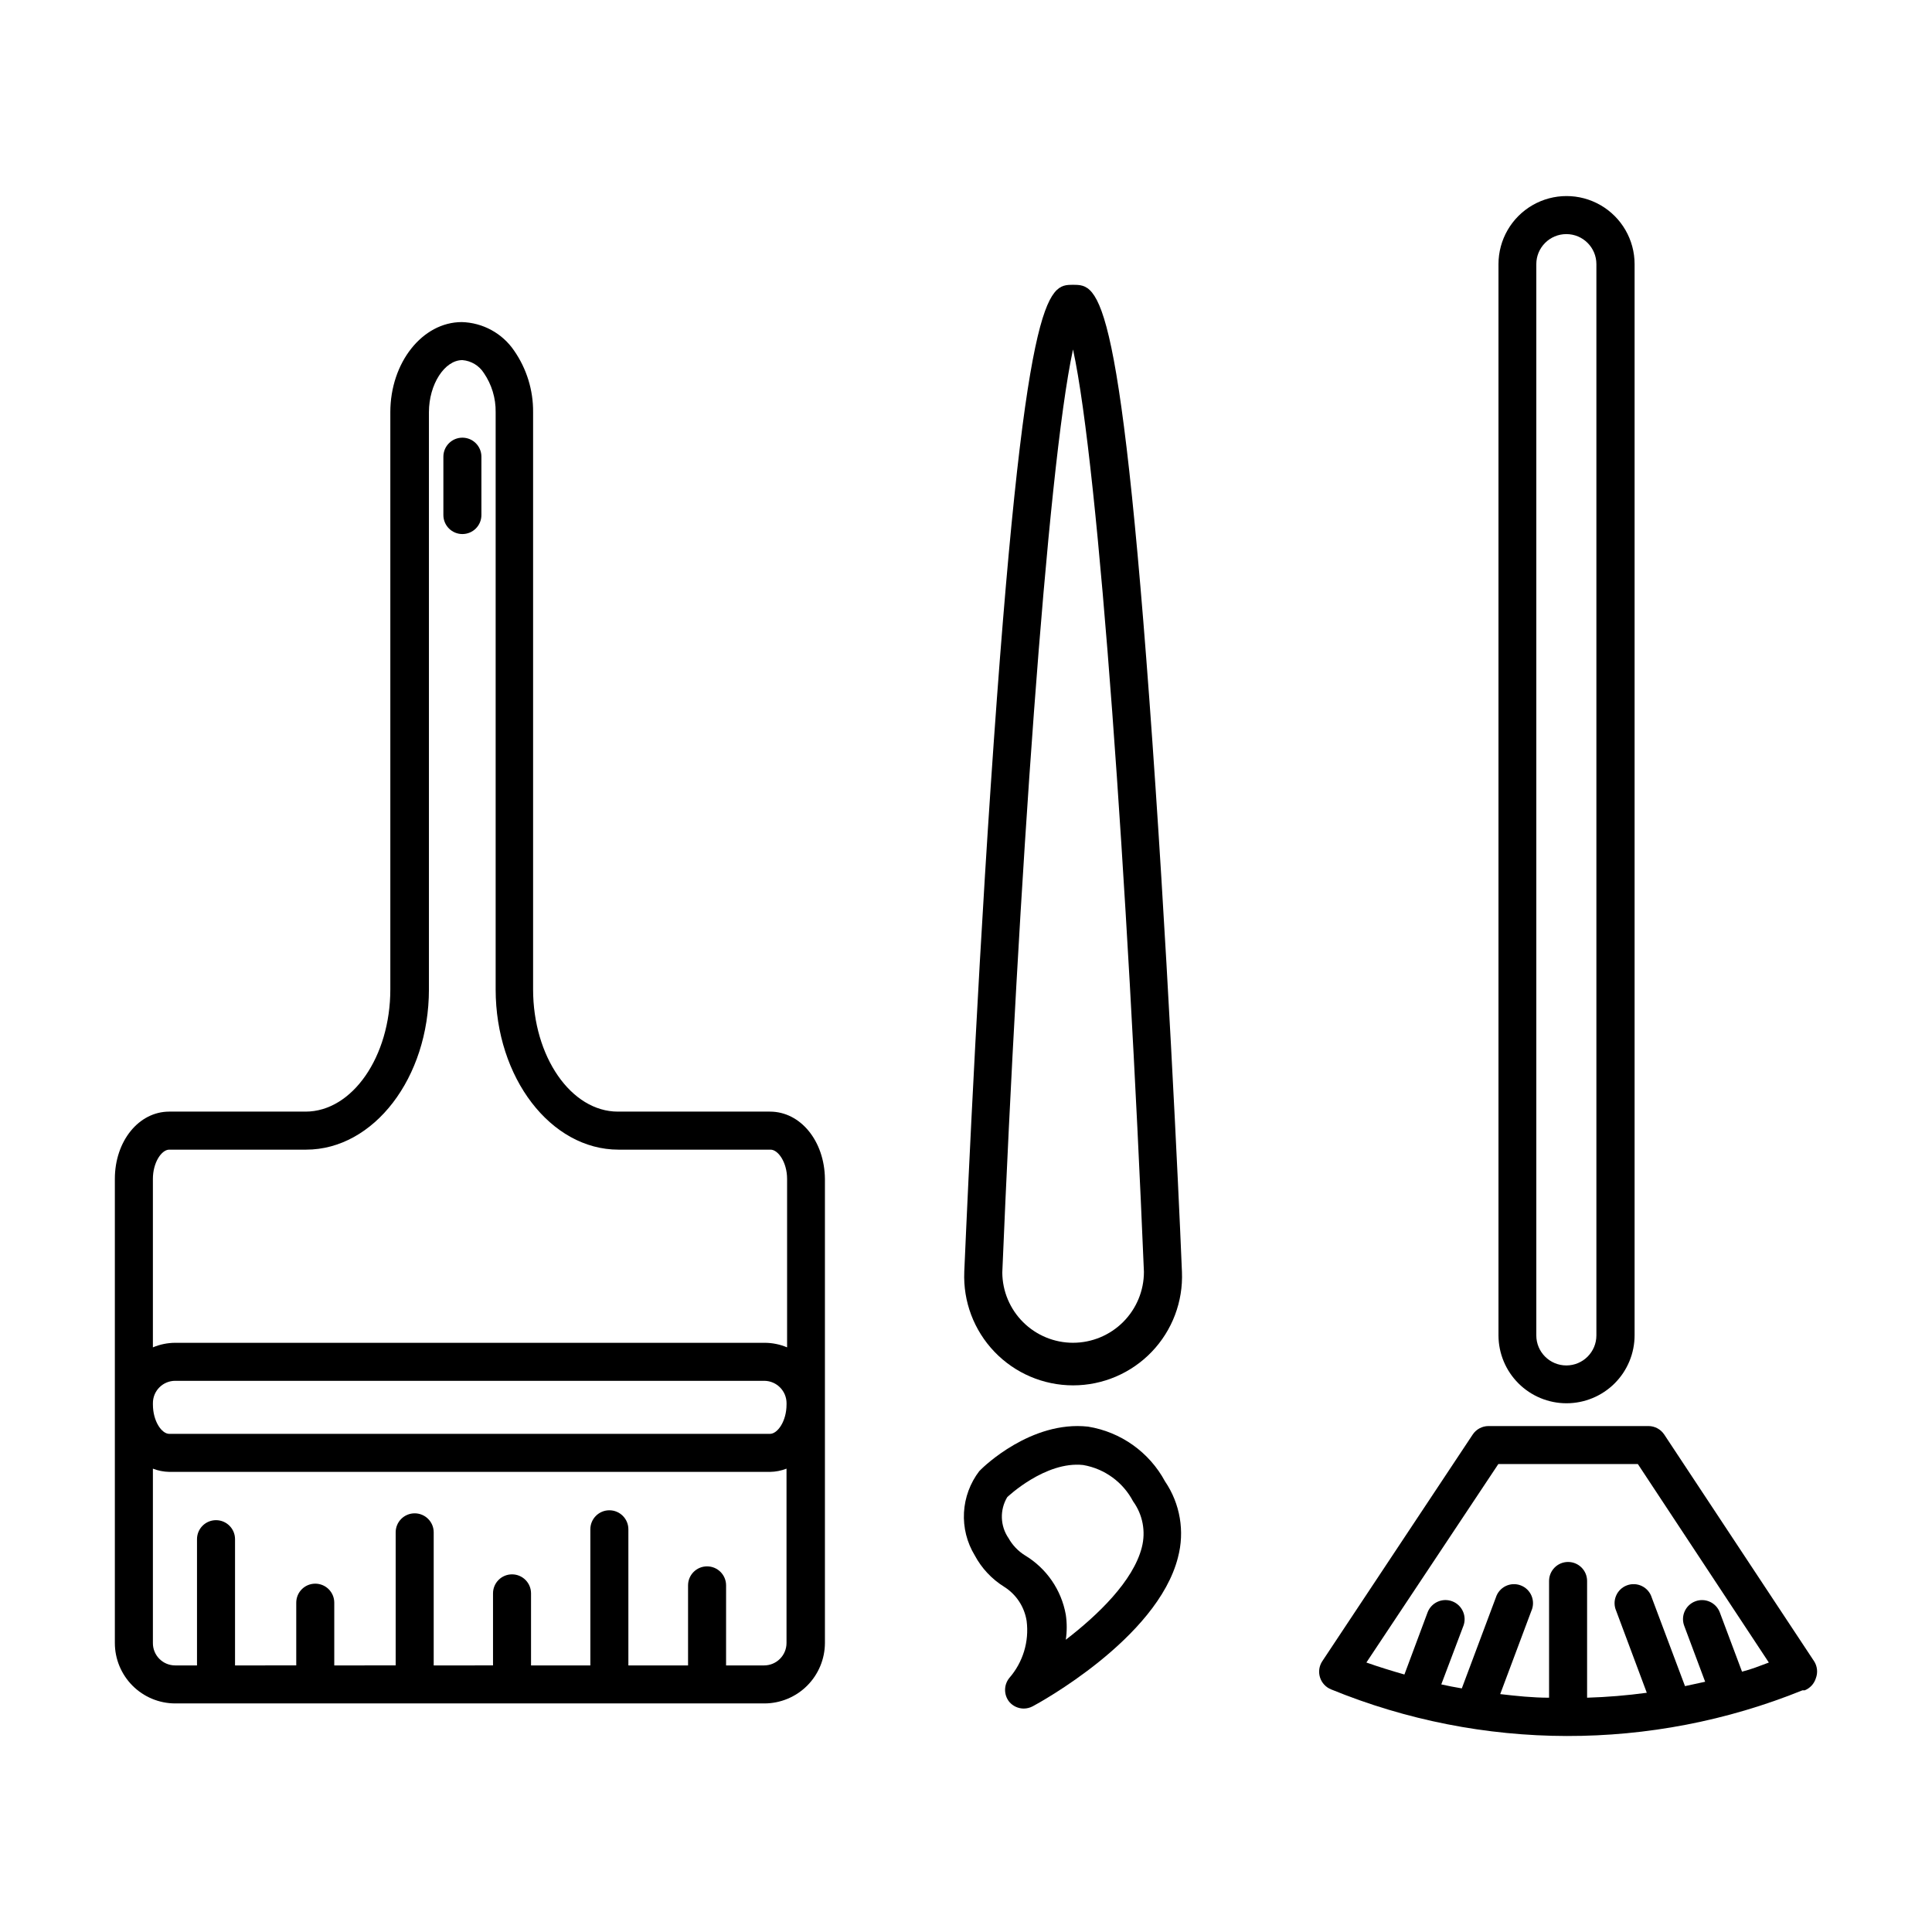
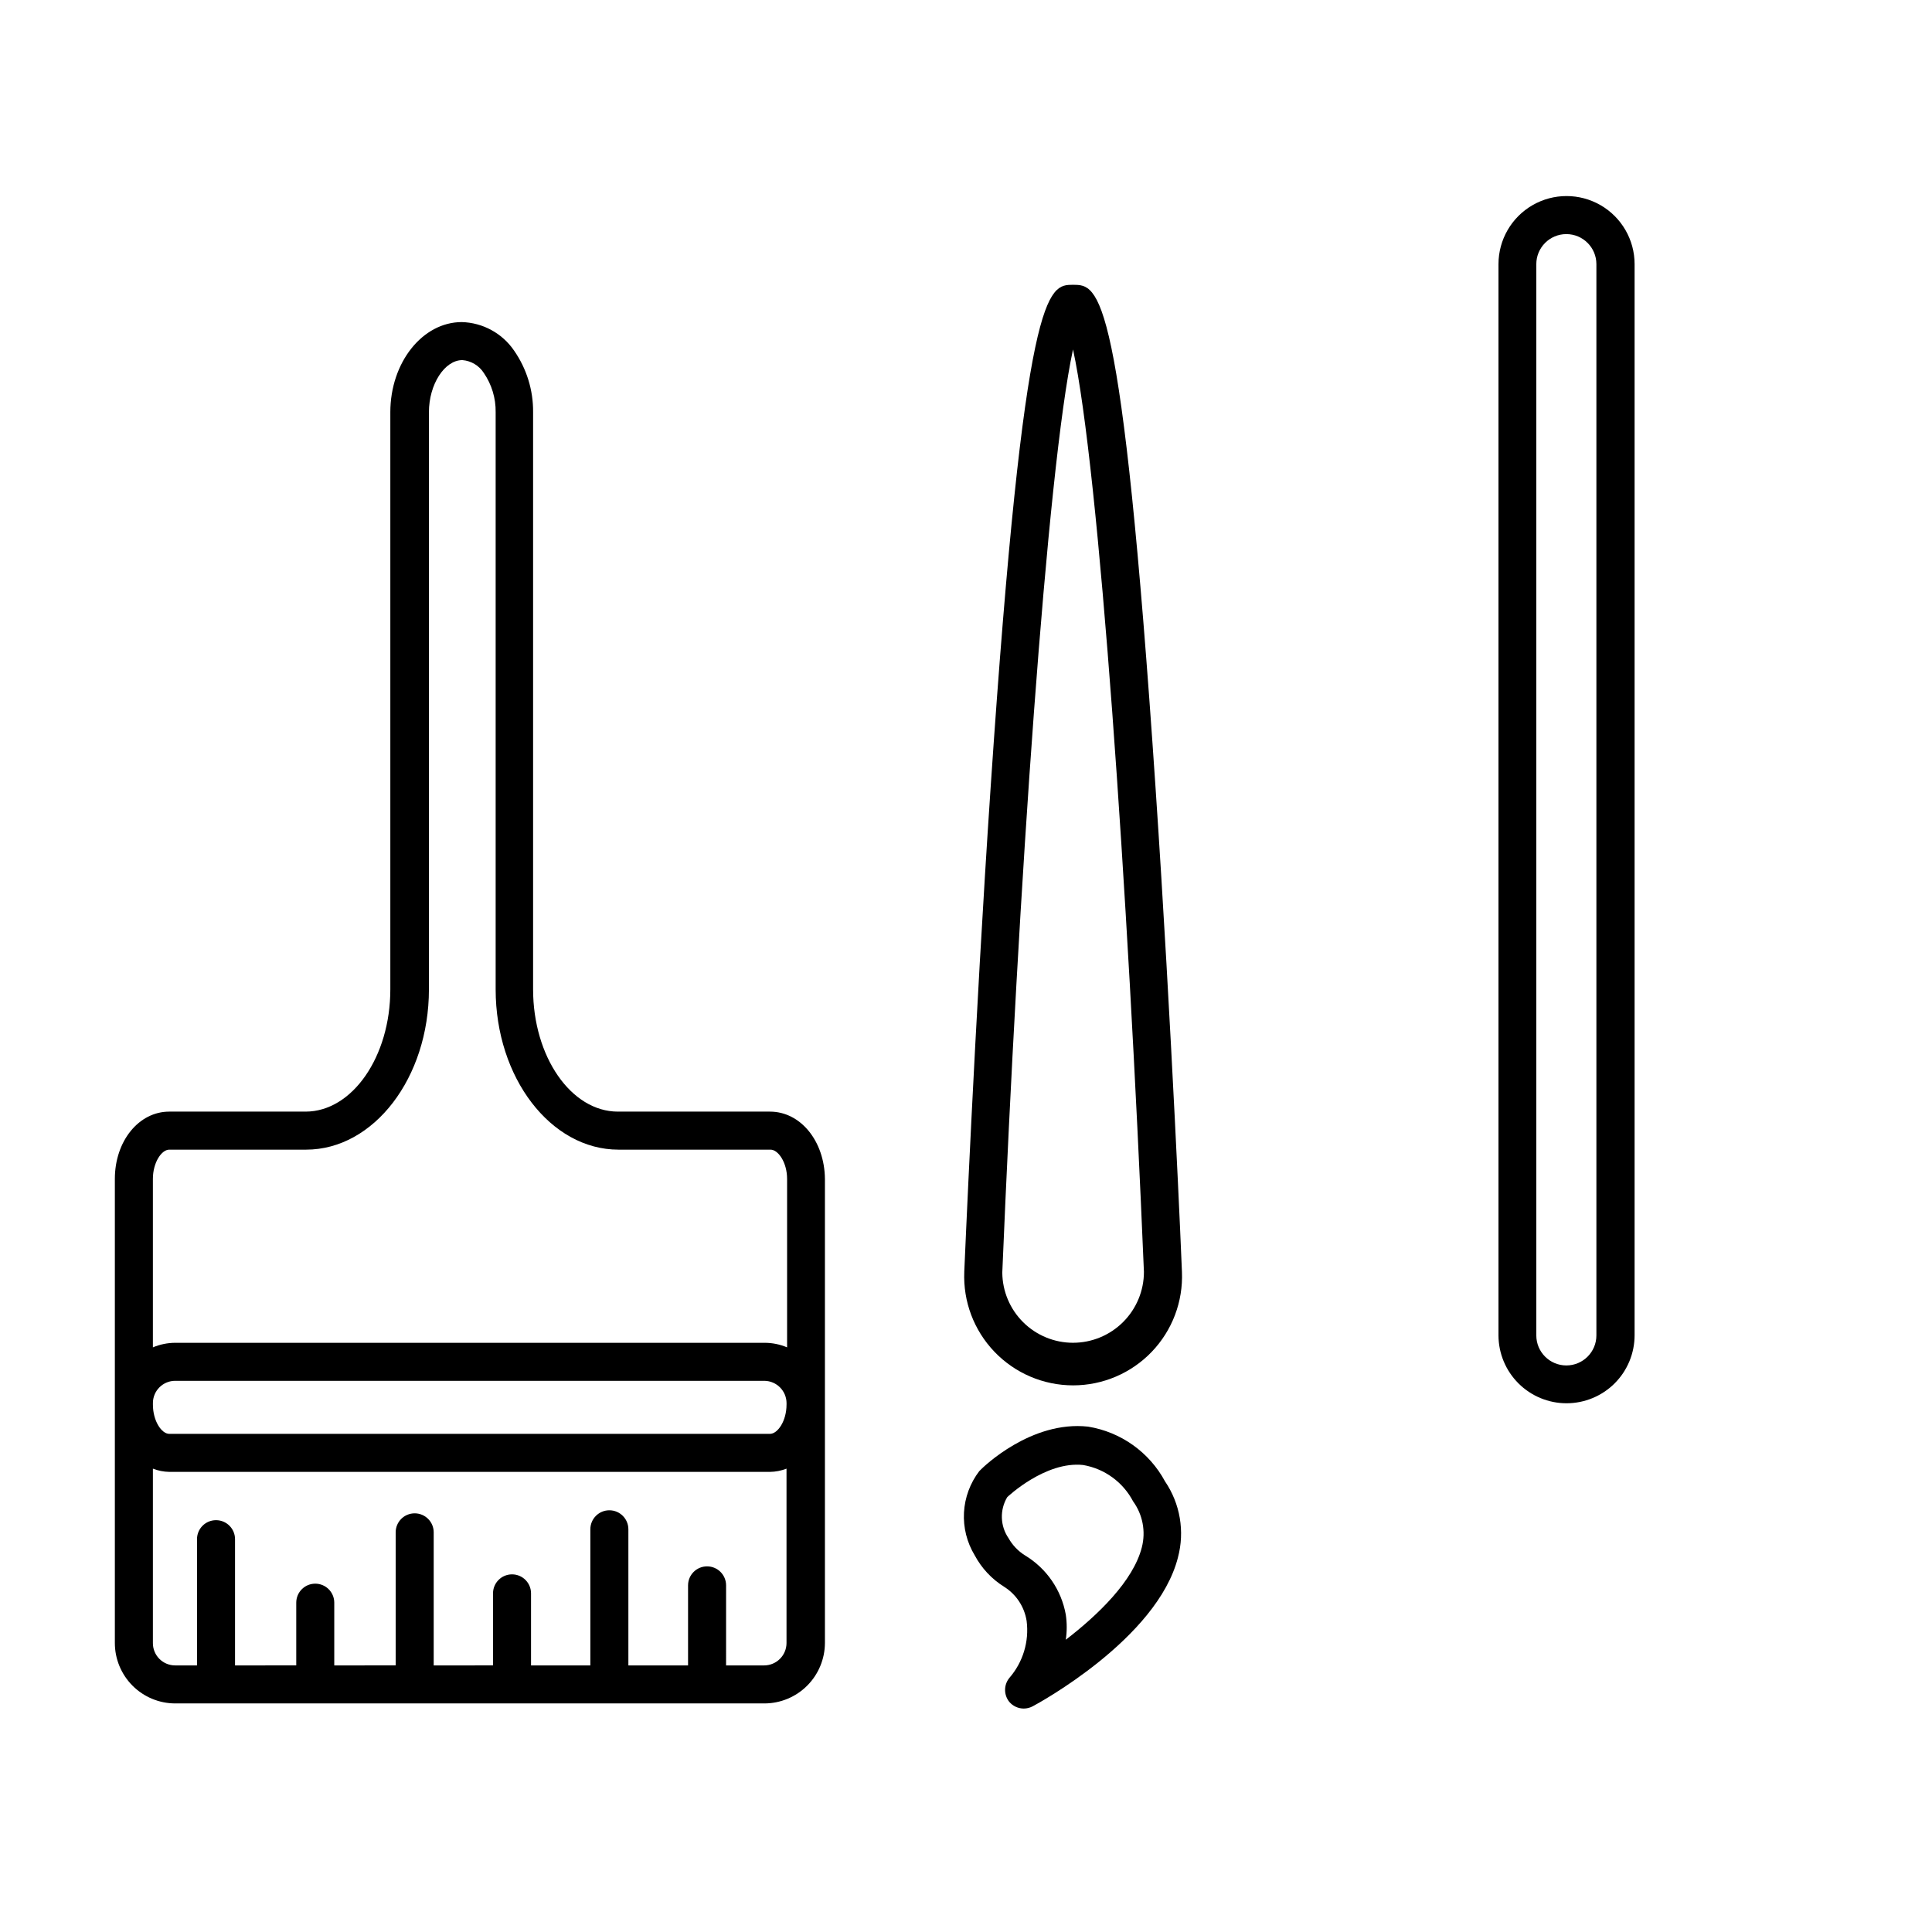
<svg xmlns="http://www.w3.org/2000/svg" fill="#000000" width="800px" height="800px" version="1.1" viewBox="144 144 512 512">
  <g>
    <path d="m432.34 522.07c-15.113-1.664-27.809 10.781-28.363 11.336l-0.453 0.453h-0.004c-2.426 3.168-3.836 6.992-4.055 10.973-0.215 3.984 0.777 7.938 2.848 11.348 1.816 3.398 4.492 6.266 7.758 8.312 3.223 2.008 5.41 5.316 5.996 9.07 0.699 5.461-0.969 10.961-4.586 15.113-1.5 1.848-1.5 4.496 0 6.348 0.957 1.117 2.356 1.762 3.828 1.762 0.828-0.004 1.641-0.211 2.371-0.602 1.359-0.707 33-17.887 38.492-39.449h-0.004c1.84-6.898 0.59-14.25-3.426-20.152-4.176-7.746-11.715-13.105-20.402-14.512zm14.258 31.992c-2.266 8.918-11.637 17.938-20.152 24.484 0.328-2.203 0.328-4.445 0-6.648-1.172-6.559-5.121-12.289-10.832-15.719-1.801-1.125-3.293-2.684-4.332-4.535-2.238-3.246-2.375-7.496-0.355-10.883 0 0 10.078-9.621 20.152-8.516v0.004c5.656 0.984 10.535 4.539 13.203 9.621 2.551 3.516 3.402 7.984 2.316 12.191z" />
    <path d="m428.36 219.48c-6.602 0-12.848 0-21.816 132.96-4.281 63.48-6.953 127.77-7.004 128.62h0.004c-0.332 7.859 2.562 15.512 8.008 21.188 5.441 5.676 12.969 8.887 20.832 8.887 7.867 0 15.391-3.211 20.836-8.887 5.445-5.676 8.336-13.328 8.008-21.188 0-0.656-2.719-64.941-7.004-128.42-8.965-133.16-14.961-133.16-21.863-133.16zm0 280.37c-4.945 0-9.688-1.957-13.199-5.438-3.512-3.481-5.504-8.211-5.543-13.156 4.231-101.52 11.891-213.01 18.742-244.65 6.902 31.641 14.559 143.23 18.793 244.45 0 4.984-1.98 9.762-5.504 13.285-3.527 3.527-8.305 5.508-13.289 5.508z" />
    <path d="m348.05 438.59h-40.305c-12.395 0-22.469-14.559-22.469-32.395v-152.96c0.055-5.832-1.707-11.535-5.039-16.324-3.137-4.598-8.289-7.406-13.855-7.555-10.43 0-18.941 10.73-18.941 23.879v152.96c0 17.836-10.078 32.395-22.469 32.395h-36.125c-8.062 0-14.41 7.809-14.41 17.836v122.98c0 4.238 1.684 8.305 4.676 11.309 2.992 3.004 7.055 4.699 11.297 4.711h156.18c4.246-0.012 8.312-1.703 11.316-4.707 3-3 4.691-7.07 4.707-11.312v-122.98c-0.102-10.027-6.449-17.836-14.562-17.836zm-159.2 10.078h36.273c17.938 0 32.547-19.043 32.547-42.473v-152.96c0-7.356 4.133-13.805 8.867-13.805 2.328 0.188 4.438 1.457 5.691 3.426 2.09 3.055 3.18 6.68 3.125 10.379v152.96c0 23.426 14.609 42.473 32.547 42.473h40.305c2.016 0 4.383 3.375 4.383 7.758v44.637c-1.883-0.793-3.902-1.203-5.945-1.207h-156.23c-2.027 0.012-4.027 0.422-5.894 1.207v-44.637c0-4.383 2.316-7.758 4.332-7.758zm163.59 67.559c0 4.383-2.367 7.758-4.383 7.758h-159.2c-2.016 0-4.332-3.375-4.332-7.758v-0.352c-0.016-1.574 0.602-3.086 1.707-4.199 1.109-1.117 2.613-1.746 4.188-1.746h156.18c3.246 0.055 5.844 2.699 5.844 5.945zm-5.945 69.125h-10.078l0.004-21.211c0-2.785-2.254-5.039-5.039-5.039-2.781 0-5.039 2.254-5.039 5.039v21.211h-15.816v-36.074c0-2.781-2.258-5.039-5.039-5.039s-5.039 2.258-5.039 5.039v36.074h-15.719v-19.098c0-2.781-2.254-5.035-5.039-5.035-2.781 0-5.035 2.254-5.035 5.035v19.094l-15.719 0.004v-35.27c0-2.781-2.258-5.035-5.039-5.035-2.785 0-5.039 2.254-5.039 5.035v35.266l-16.273 0.004v-16.629c0-2.781-2.254-5.035-5.039-5.035-2.781 0-5.035 2.254-5.035 5.035v16.625l-16.223 0.004v-33.453c0-2.785-2.258-5.039-5.039-5.039s-5.039 2.254-5.039 5.039v33.453h-5.793c-1.574 0-3.078-0.629-4.188-1.746-1.105-1.117-1.723-2.629-1.707-4.199v-46.199c1.383 0.539 2.848 0.828 4.332 0.855h159.2c1.5-0.02 2.984-0.312 4.383-0.855v46.199c0 3.281-2.66 5.945-5.945 5.945z" />
-     <path d="m266.54 285.53c1.336 0 2.617-0.527 3.562-1.473 0.945-0.945 1.477-2.227 1.477-3.562v-15.469c0-2.781-2.258-5.039-5.039-5.039s-5.039 2.258-5.039 5.039v15.469c0 1.336 0.531 2.617 1.477 3.562 0.945 0.945 2.227 1.473 3.562 1.473z" />
    <path d="m559.15 515.88c4.781 0 9.371-1.902 12.754-5.281 3.383-3.383 5.281-7.973 5.281-12.754v-283.85c0-6.445-3.438-12.398-9.016-15.621-5.582-3.223-12.457-3.223-18.039 0-5.578 3.223-9.016 9.176-9.016 15.621v283.9c0.012 4.773 1.918 9.348 5.301 12.719 3.379 3.371 7.961 5.266 12.734 5.266zm-8.012-301.88c0-4.394 3.566-7.961 7.961-7.961 4.394 0 7.961 3.566 7.961 7.961v283.9c0 4.394-3.566 7.957-7.961 7.957-4.394 0-7.961-3.562-7.961-7.957z" />
-     <path d="m624.75 584.24-39.699-60.055c-0.926-1.406-2.496-2.258-4.18-2.266h-42.422c-1.684 0.008-3.254 0.859-4.18 2.266l-39.852 60.055c-0.836 1.262-1.059 2.836-0.605 4.281 0.449 1.441 1.52 2.609 2.922 3.176 40.016 16.395 84.859 16.484 124.95 0.25h0.605-0.004c1.402-0.566 2.477-1.73 2.926-3.172 0.578-1.5 0.41-3.184-0.457-4.535zm-19.094 2.769-5.894-15.719c-0.988-2.602-3.894-3.91-6.496-2.922-2.602 0.988-3.91 3.898-2.926 6.5l5.543 14.812-5.34 1.16-8.816-23.477v-0.004c-0.41-1.324-1.348-2.418-2.594-3.031-1.246-0.609-2.688-0.68-3.984-0.191-1.297 0.484-2.34 1.484-2.875 2.762-0.539 1.277-0.527 2.719 0.031 3.988l8.113 21.715c-5.246 0.711-10.527 1.148-15.82 1.309v-30.934c0-2.781-2.258-5.039-5.039-5.039s-5.039 2.258-5.039 5.039v30.934c-4.332 0-8.613-0.453-12.949-0.957l8.262-22.066h0.004c0.559-1.27 0.57-2.711 0.031-3.988-0.535-1.277-1.578-2.277-2.875-2.762-1.297-0.488-2.738-0.418-3.984 0.191-1.246 0.613-2.184 1.707-2.594 3.031l-9.02 24.082c-1.812-0.301-3.629-0.656-5.441-1.059l5.844-15.469 0.004 0.004c1-2.617-0.309-5.547-2.926-6.551-2.613-1-5.547 0.309-6.547 2.922l-6.144 16.473c-3.324-0.957-6.648-1.965-10.078-3.176l34.965-52.594h36.98l34.711 52.598c-2.269 0.855-4.688 1.812-7.106 2.418z" />
  </g>
</svg>